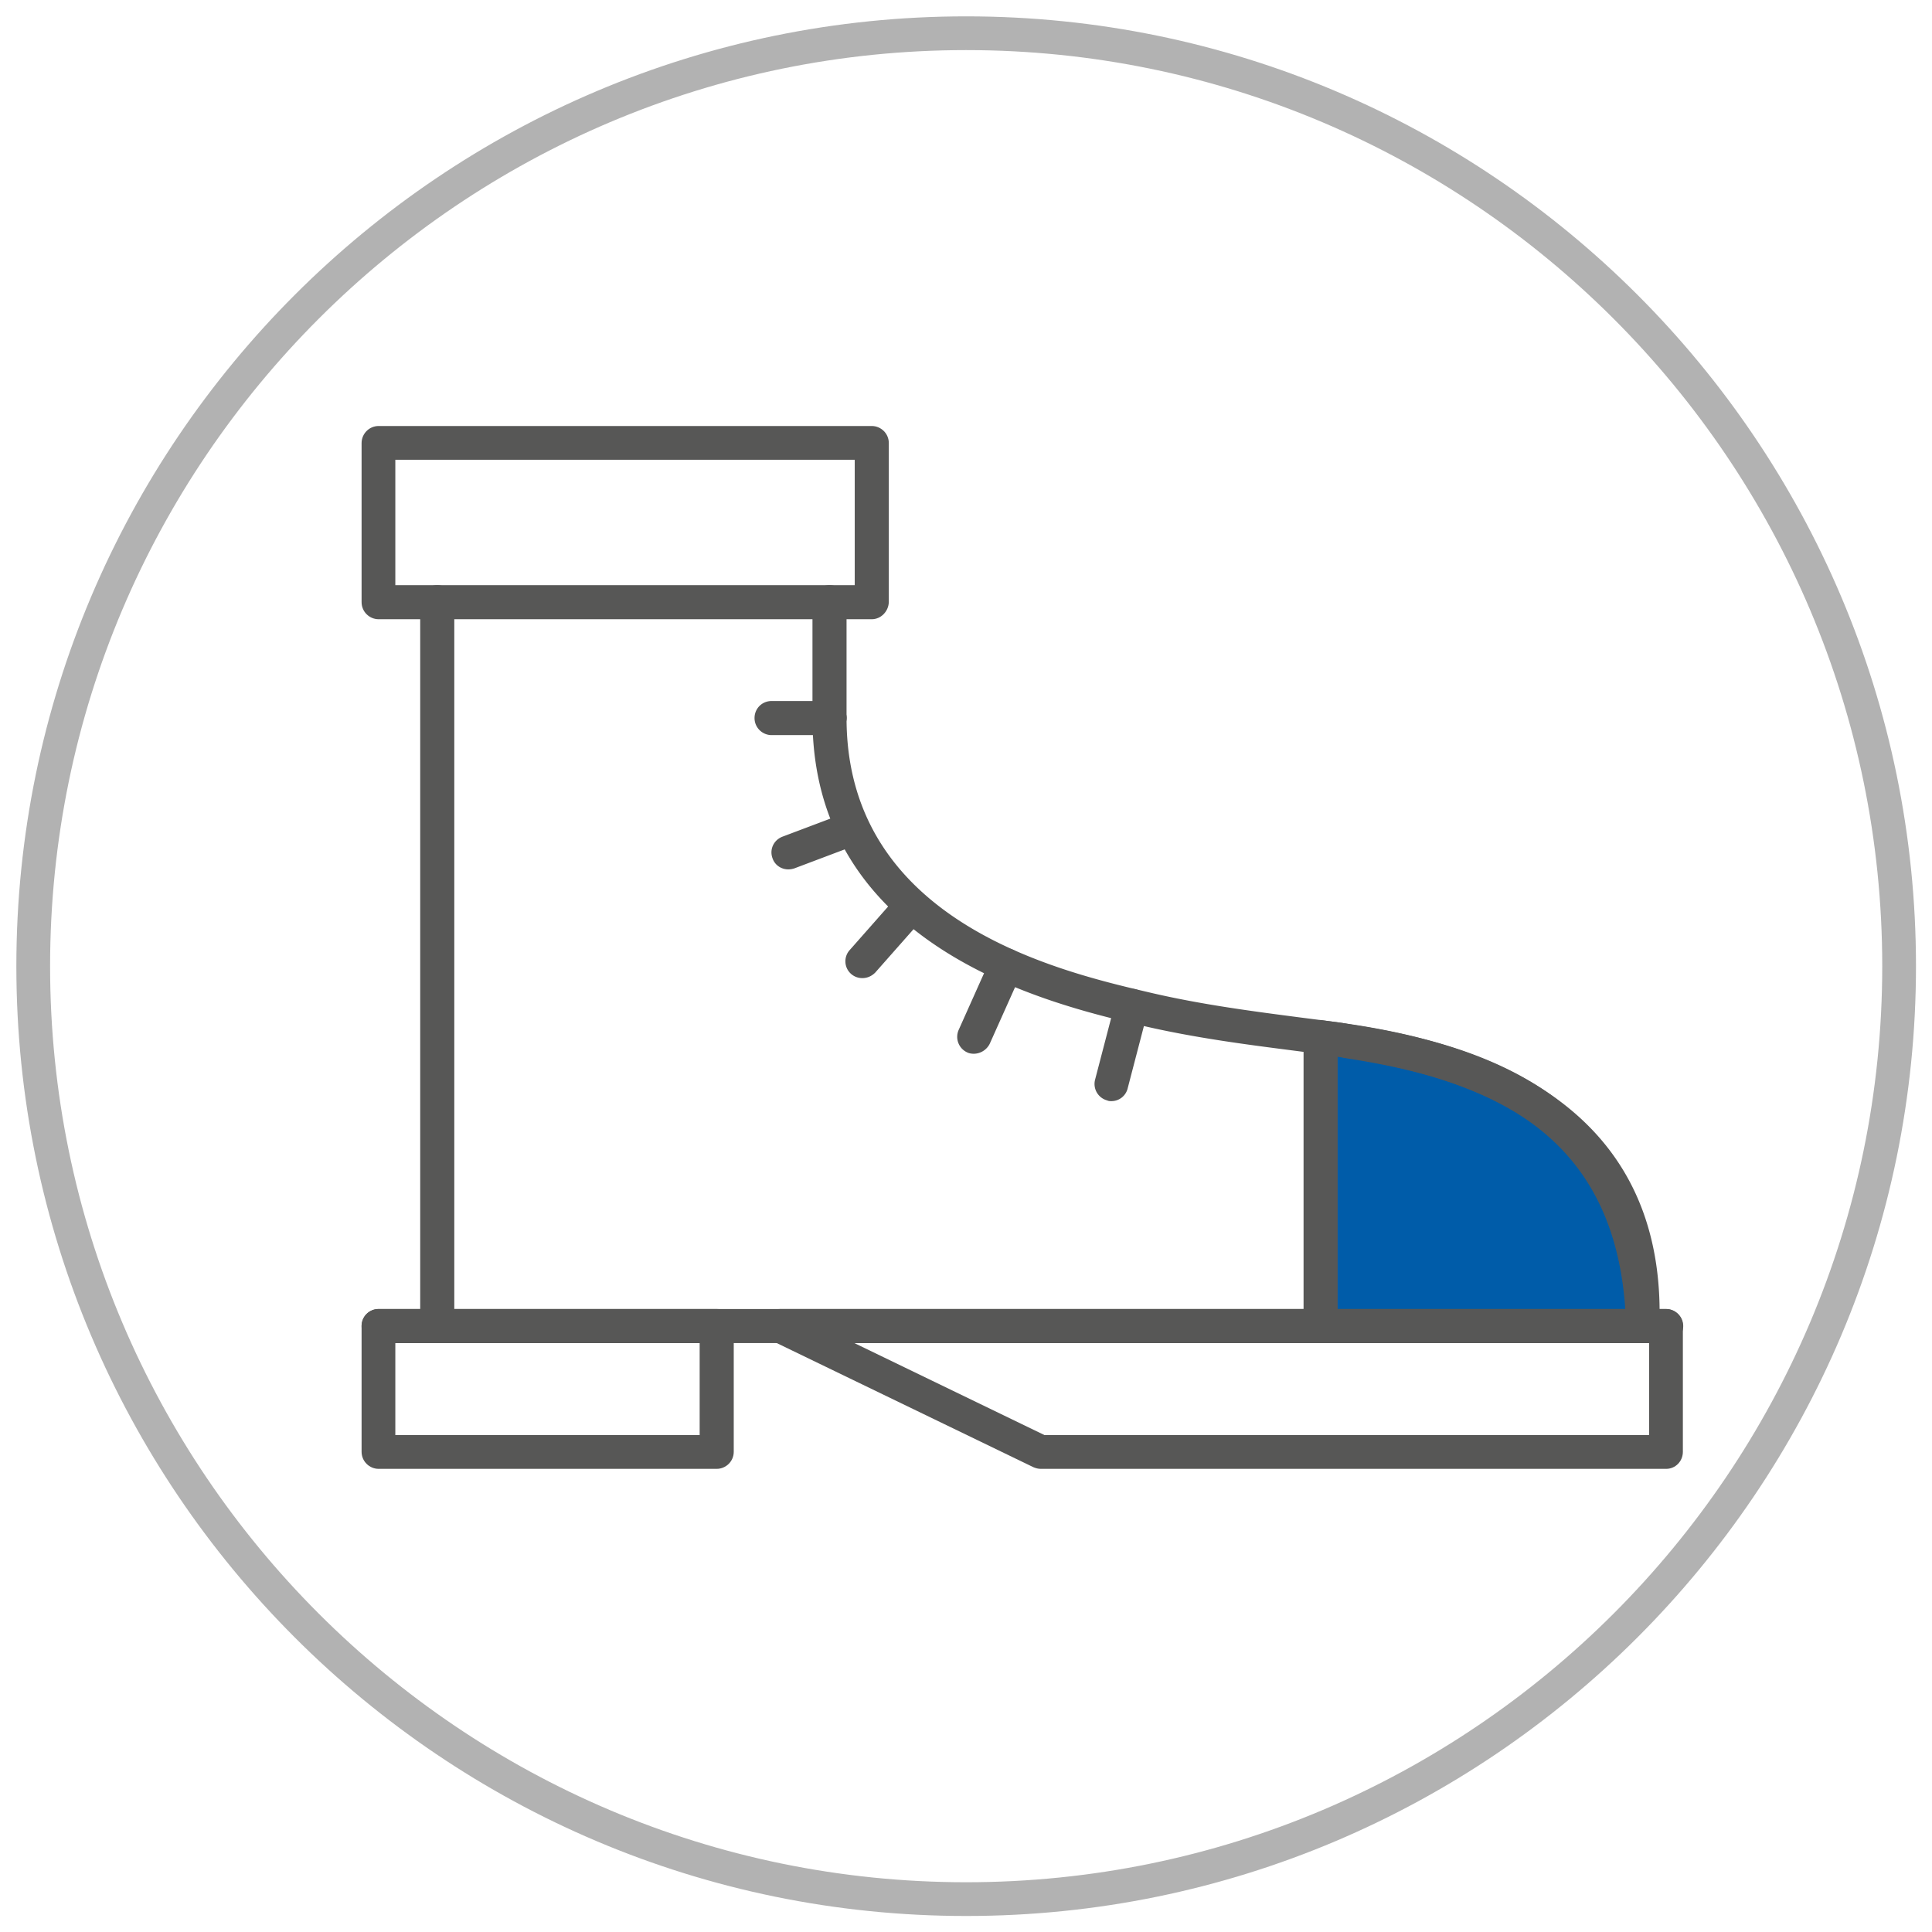
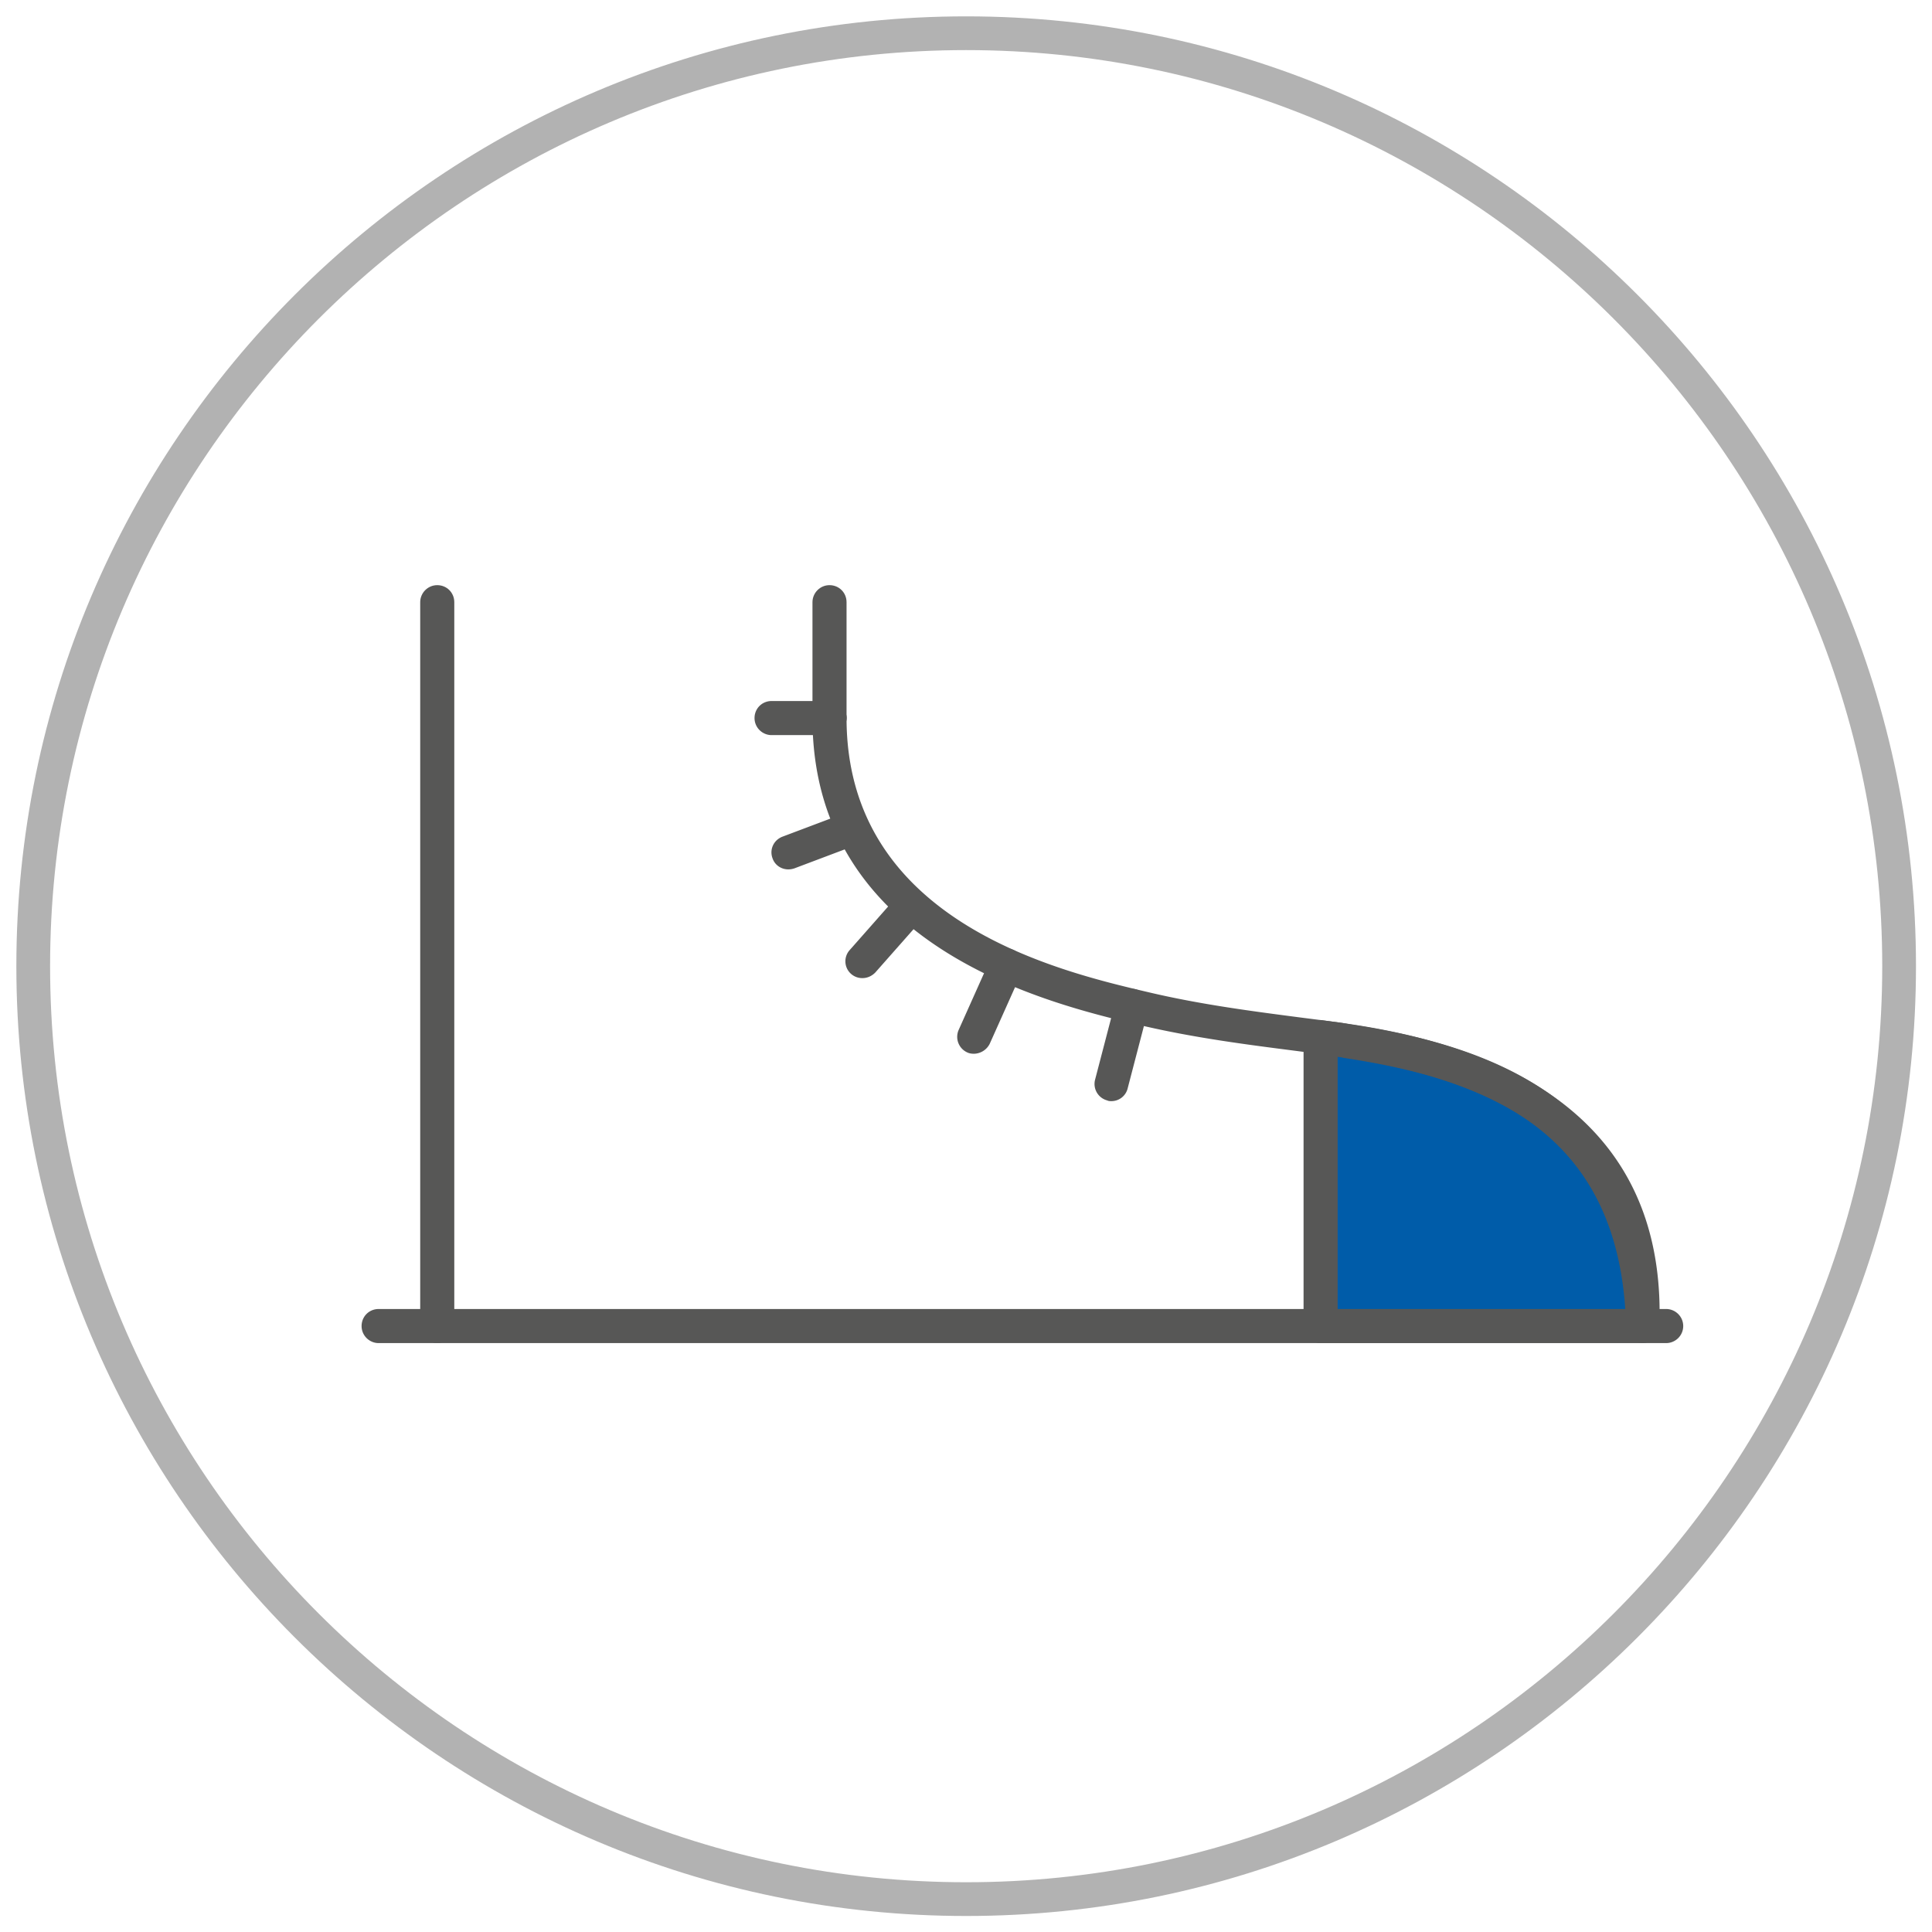
<svg xmlns="http://www.w3.org/2000/svg" xml:space="preserve" x="0" y="0" enable-background="new 0 0 56.69 56.69" viewBox="0 0 56.69 56.69" width="30" height="30">
  <style>.st0{display:none;}
	.st1{fill:#575756;}
	.st2{fill:#FFFFFF;}
	.st3{fill:#E30613;}
	.st4{fill:#005CA9;}
	.st5{fill:#B2B2B2;}
	.st6{fill:#333333;}</style>
  <g id="Vrstva_2">
    <path d="M48.2 38.91h-9.45v-8.48c.26.04.51.07.74.11 4.27.65 8.57 2.2 8.71 8.37z" class="st4" />
    <path d="M38.75 39.41a.47.47 0 0 1-.35-.15.51.51 0 0 1-.15-.35v-8.48c0-.14.06-.28.17-.38.11-.09.26-.14.4-.11l.3.04c.16.02.31.04.45.07 4.16.63 8.97 2.21 9.12 8.84 0 .13-.05.26-.14.36a.47.47 0 0 1-.35.15l-9.45.01zm.5-8.4v7.41h8.44c-.36-5.43-4.36-6.79-8.27-7.38-.06-.02-.12-.02-.17-.03z" class="st1" />
    <path d="M28.35 56.22C12.98 56.22.48 43.72.48 28.35S12.98.48 28.35.48s27.87 12.5 27.87 27.87-12.51 27.87-27.87 27.87zm0-54.75c-14.82 0-26.88 12.06-26.88 26.88s12.06 26.88 26.88 26.88 26.88-12.06 26.88-26.88S43.17 1.47 28.35 1.47z" class="st5" />
-     <path d="M21.03 43.1h-9.92c-.27 0-.5-.22-.5-.5v-3.69c0-.27.22-.5.5-.5h9.92c.27 0 .5.22.5.5v3.69c0 .28-.23.5-.5.5zm-9.43-.99h8.93v-2.7H11.6v2.7zM48.89 43.1H30.54c-.08 0-.15-.02-.22-.05l-7.63-3.69c-.21-.1-.32-.33-.27-.56s.25-.39.48-.39h25.98c.27 0 .5.22.5.5v3.69c0 .28-.22.5-.49.5zm-18.24-.99h17.74v-2.7H25.07l5.58 2.7zM25.58 18.17H11.11c-.27 0-.5-.22-.5-.5V13c0-.27.22-.5.5-.5h14.47c.27 0 .5.22.5.5v4.67c-.01.27-.23.5-.5.5zm-13.98-1h13.48v-3.68H11.6v3.68z" class="st1" />
    <path d="M12.83 39.41c-.27 0-.5-.22-.5-.5V17.67c0-.27.22-.5.5-.5s.5.22.5.5v21.24c-.01.28-.23.5-.5.5zM24.34 21.57c-.27 0-.5-.22-.5-.5v-3.4c0-.27.22-.5.5-.5s.5.22.5.5v3.4c-.01.28-.23.5-.5.5z" class="st1" />
    <path d="M48.2 39.41h-.02a.5.5 0 0 1-.48-.51c.15-4.43-2.52-7-8.17-7.86-.44-.07-.94-.13-1.47-.2-1.4-.18-3-.38-4.61-.76-2.63-.62-9.61-2.26-9.61-9.01 0-.27.22-.5.5-.5s.5.22.5.5c0 5.96 6.2 7.42 8.84 8.04 1.56.37 3.13.57 4.51.75.54.07 1.04.13 1.49.2 6.15.93 9.19 3.92 9.01 8.87-.01.27-.23.48-.49.48z" class="st1" />
    <path d="M24.34 21.57h-1.7c-.27 0-.5-.22-.5-.5s.22-.5.5-.5h1.7c.27 0 .5.22.5.5s-.23.5-.5.5zM23.13 25.51c-.2 0-.39-.12-.46-.32-.1-.26.03-.54.29-.64l1.75-.66c.25-.1.54.03.64.29.1.26-.03.54-.29.64l-1.75.66c-.06.02-.12.03-.18.03zM25.31 28.7a.493.493 0 0 1-.38-.82l1.43-1.62c.18-.2.5-.23.7-.04.21.18.23.49.05.7l-1.43 1.62c-.1.1-.23.16-.37.16zM28.58 30.92c-.07 0-.14-.01-.2-.04a.502.502 0 0 1-.25-.66l.94-2.1a.499.499 0 1 1 .91.41l-.94 2.1a.53.53 0 0 1-.46.29zM32.61 32.31c-.04 0-.08 0-.12-.02a.5.5 0 0 1-.36-.6l.6-2.3c.07-.27.34-.43.6-.36a.5.5 0 0 1 .36.6l-.6 2.3a.49.49 0 0 1-.48.38zM48.89 39.41H11.11c-.27 0-.5-.22-.5-.5s.22-.5.5-.5h37.78c.27 0 .5.22.5.5s-.23.5-.5.5z" class="st1" />
  </g>
</svg>